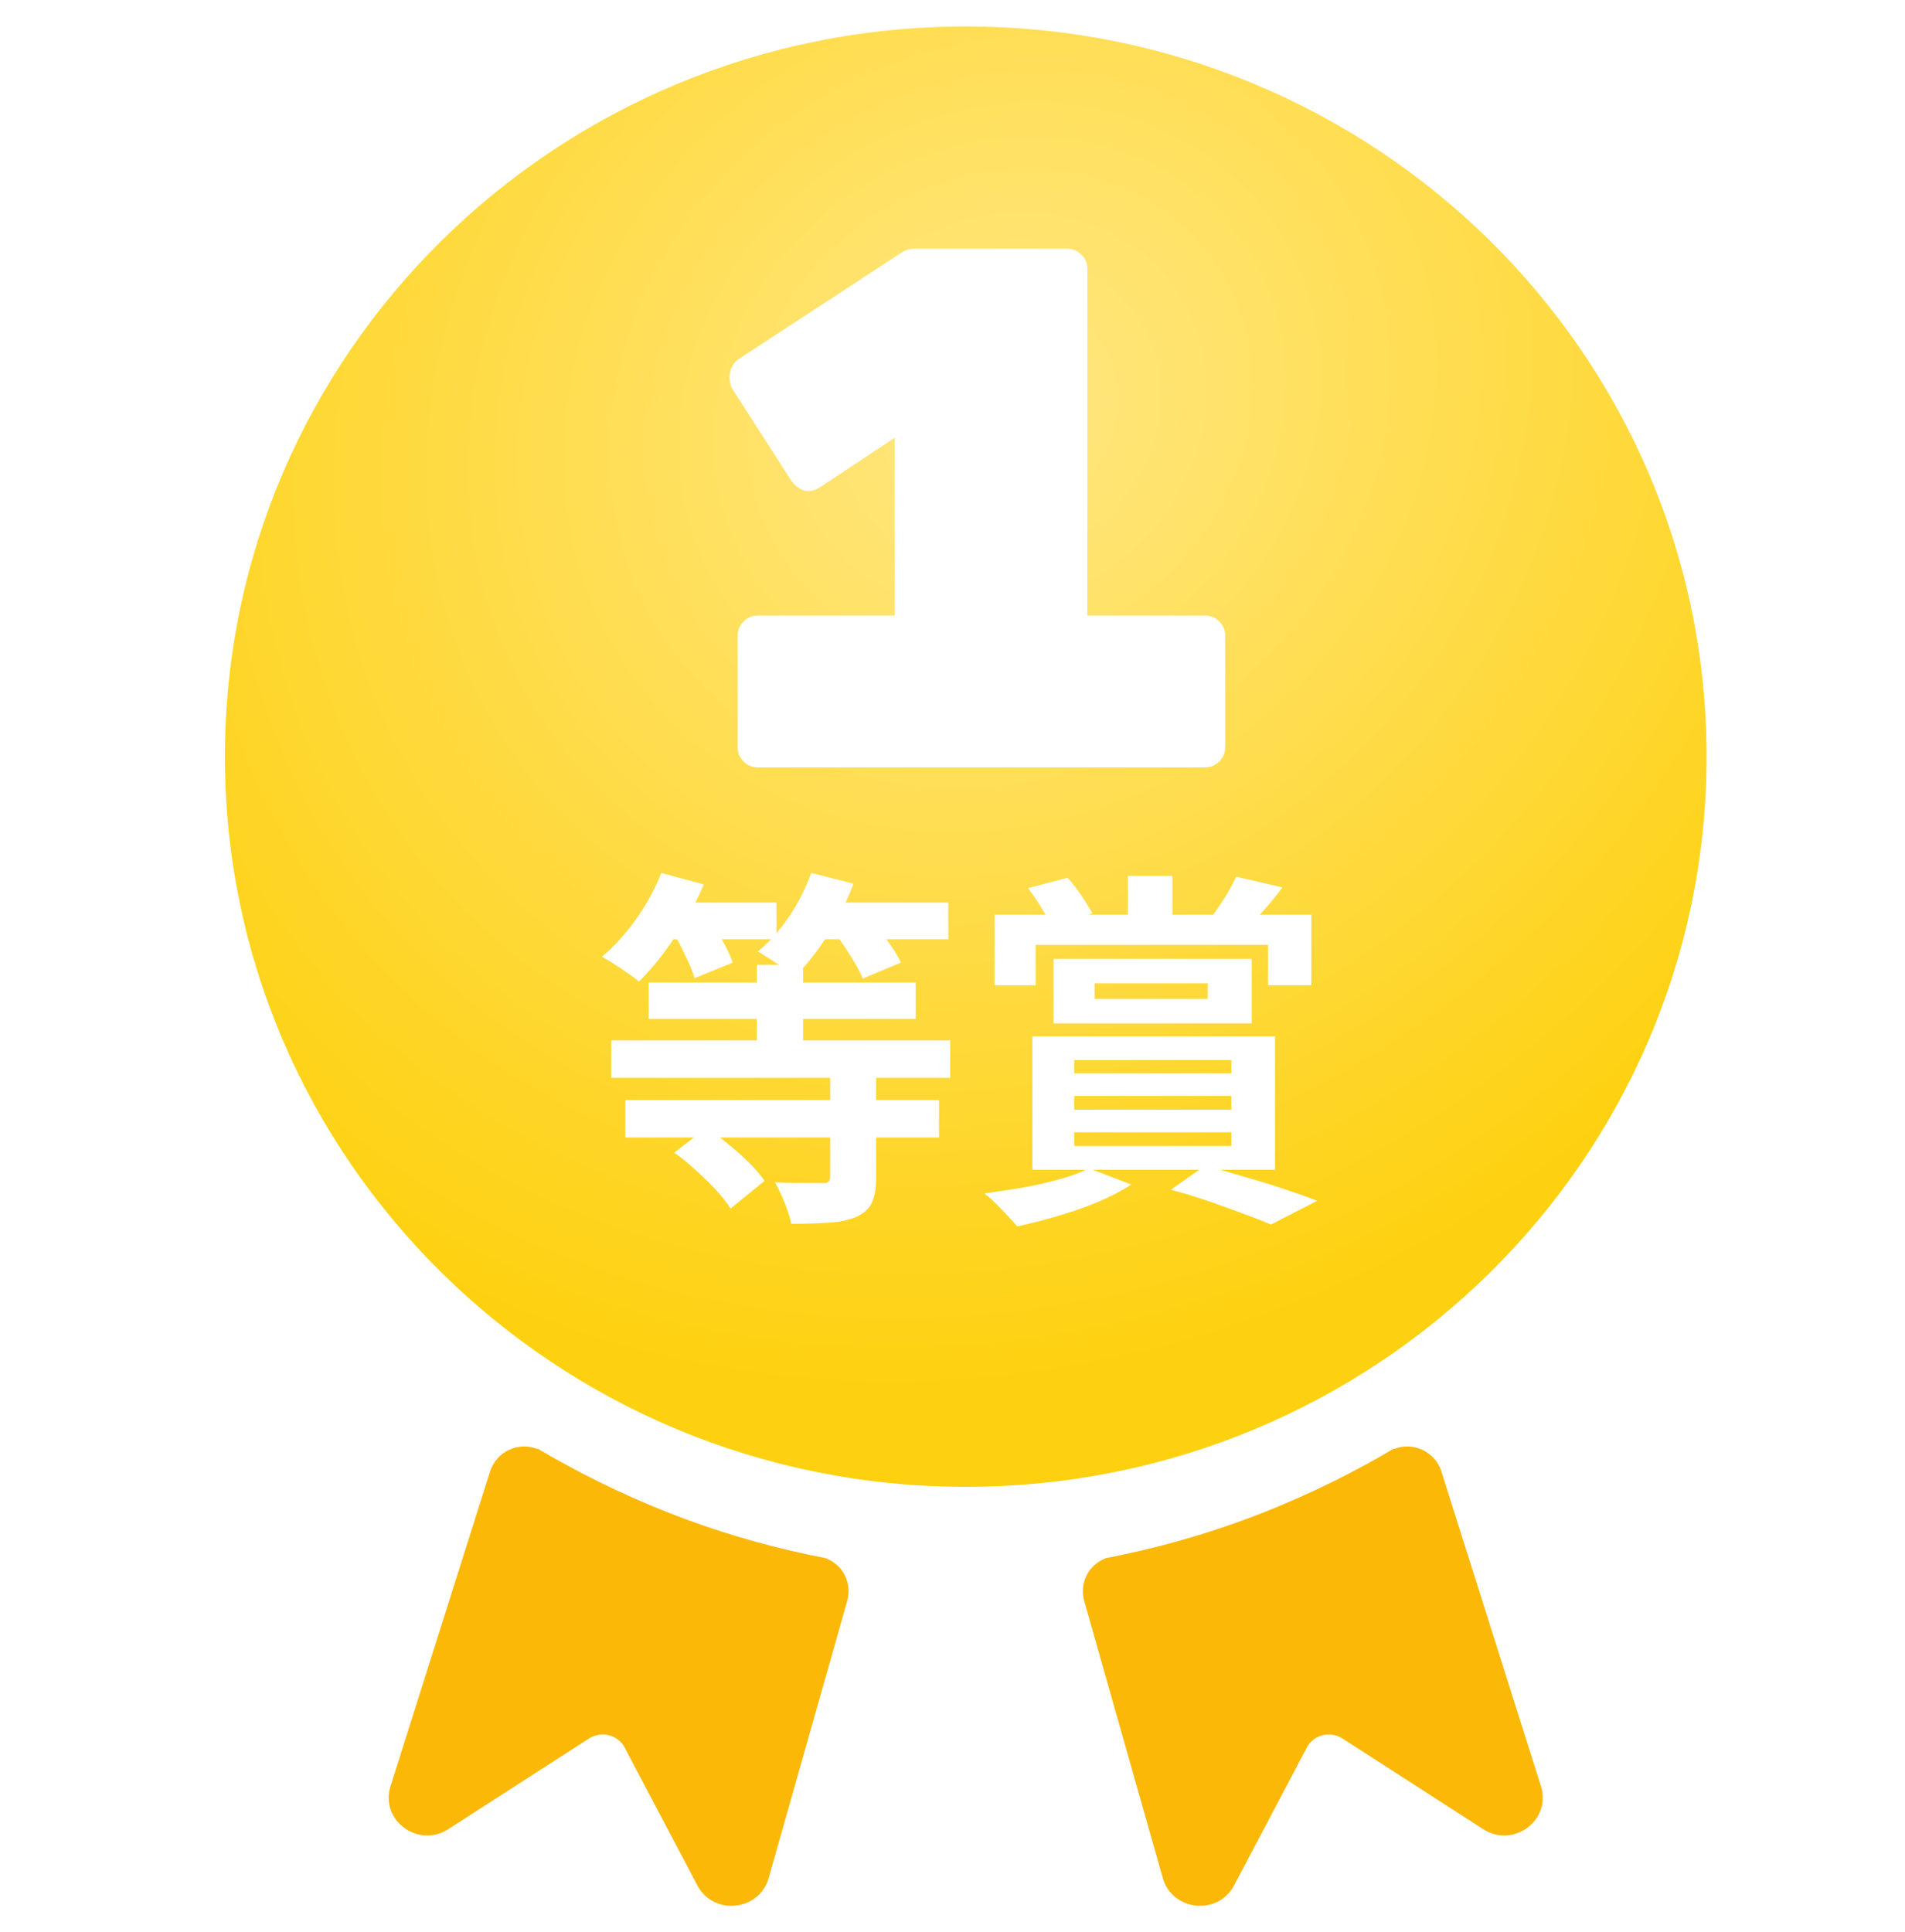
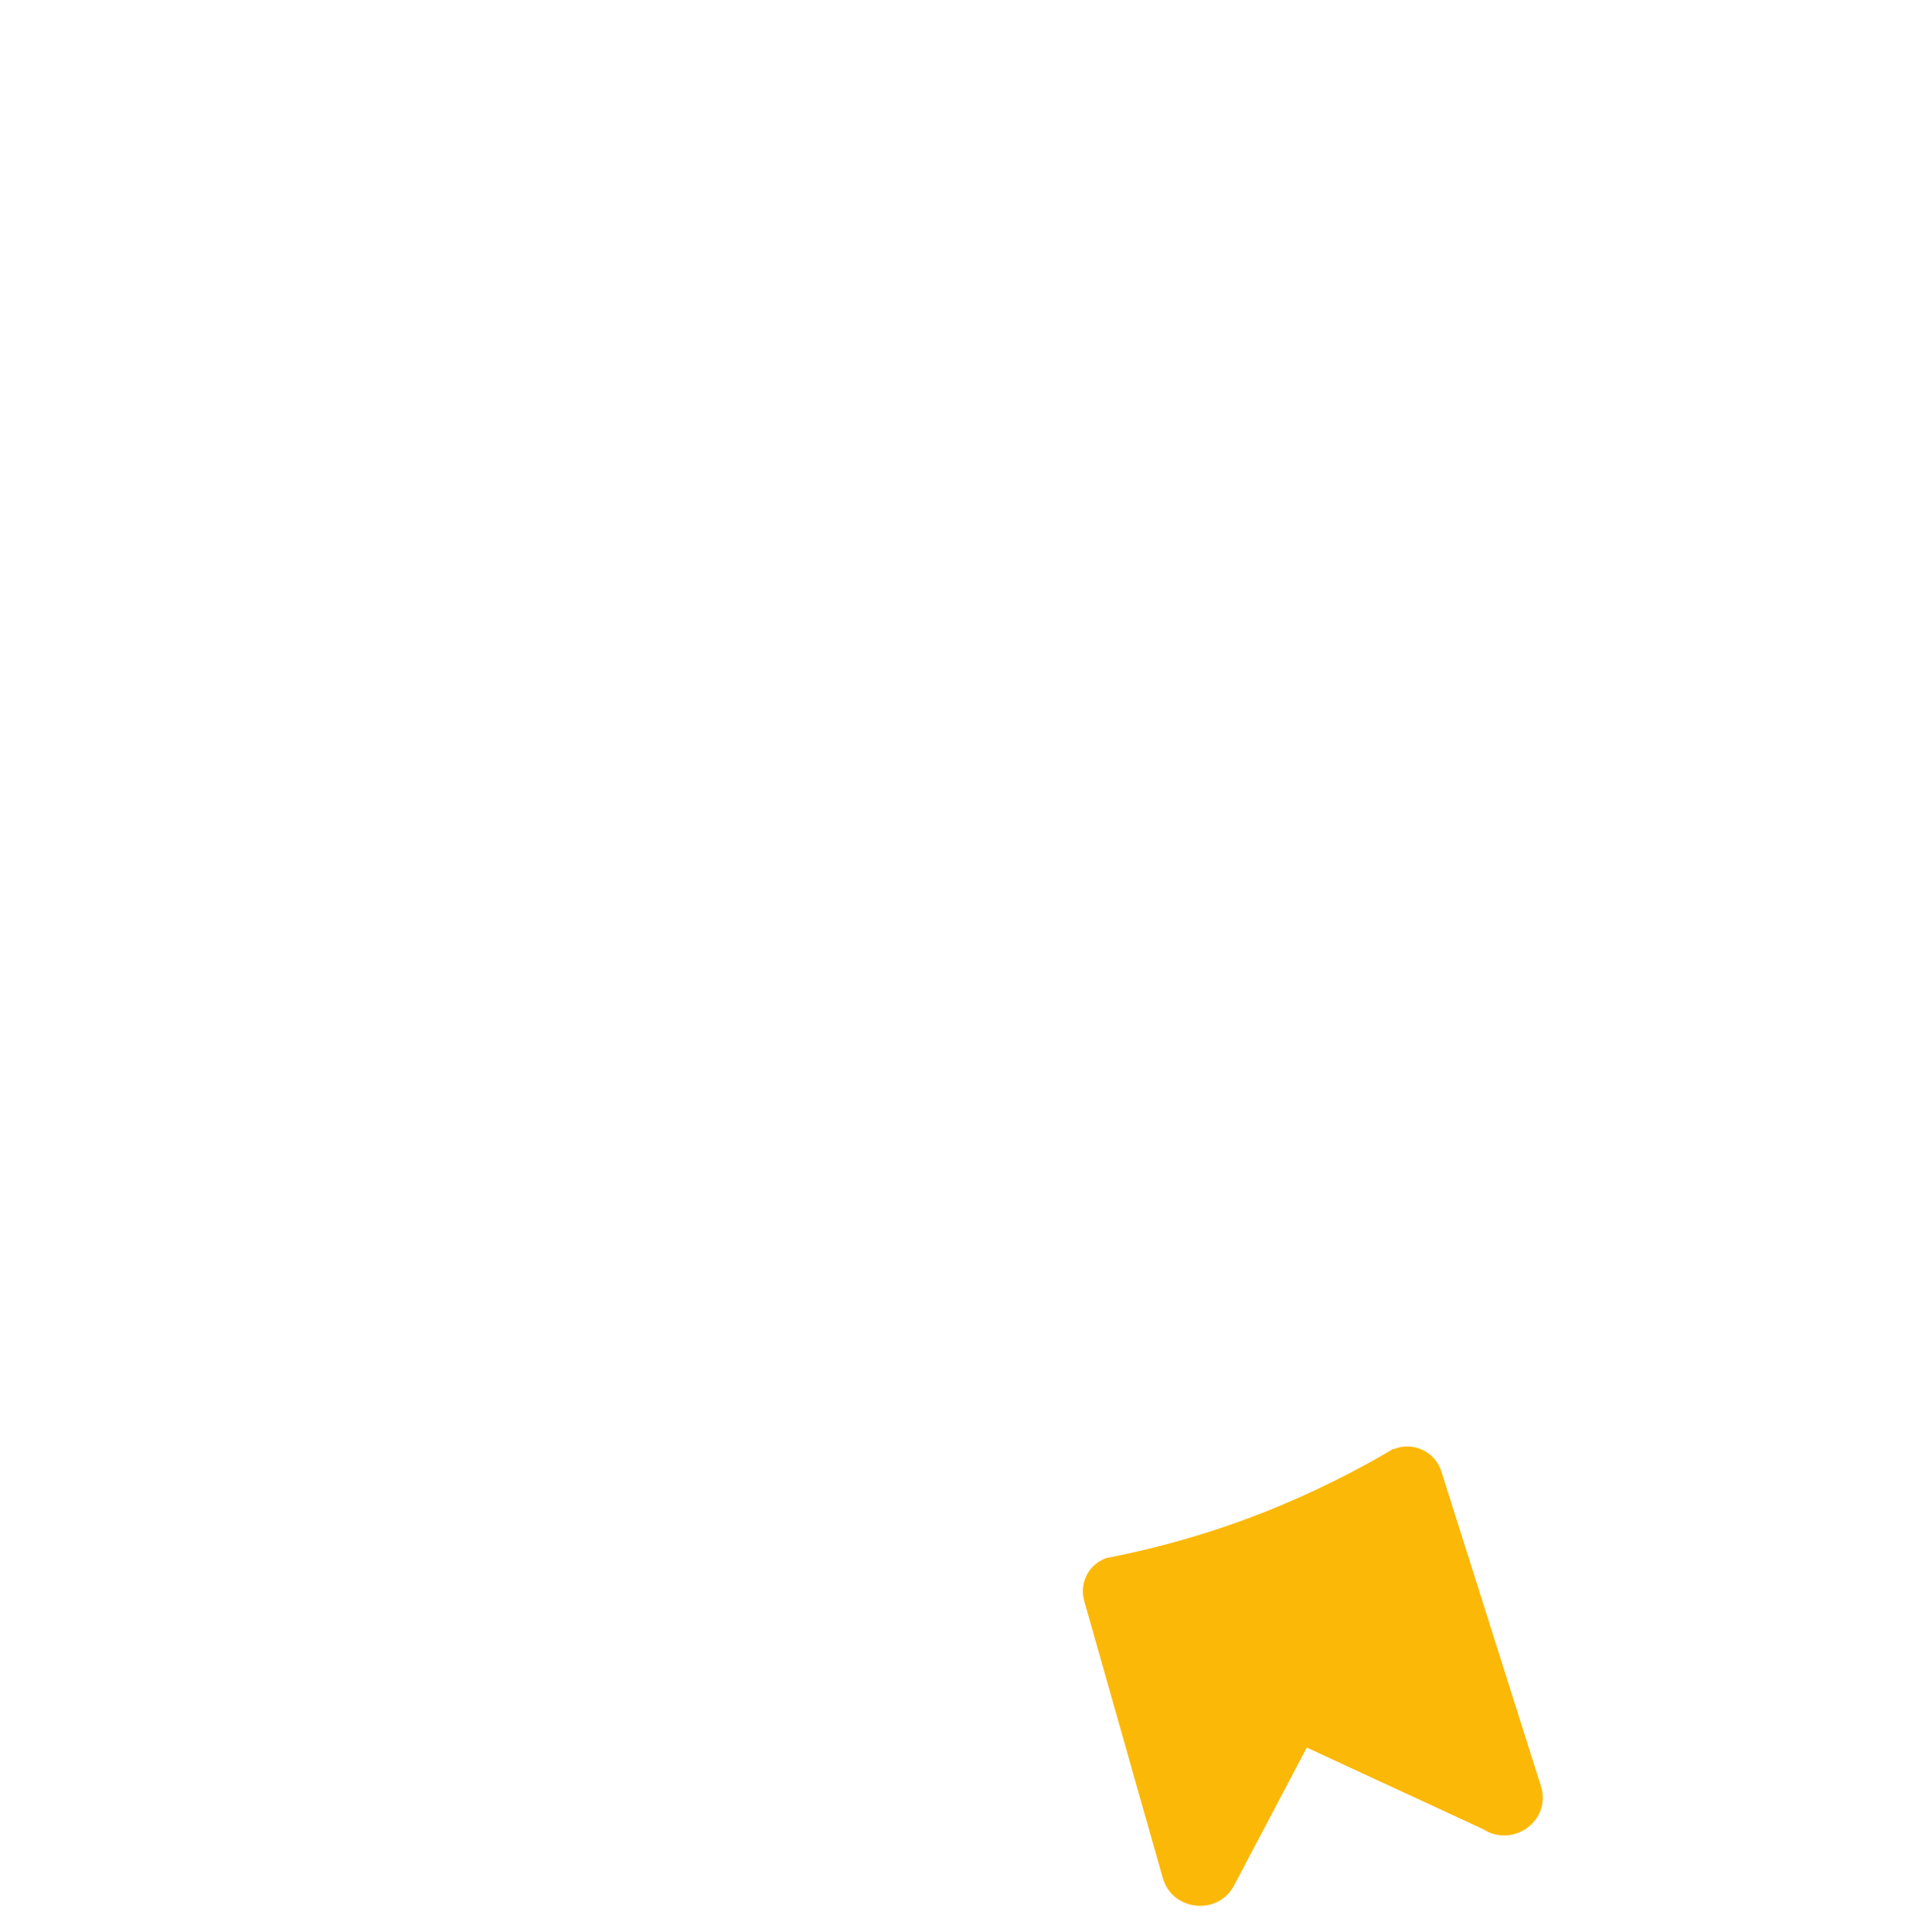
<svg xmlns="http://www.w3.org/2000/svg" width="72" height="73" viewBox="0 0 72 73" fill="none">
-   <path d="M36.5 56.186C51.964 56.186 64.5 43.832 64.5 28.593C64.5 13.354 51.964 1 36.5 1C21.036 1 8.5 13.354 8.5 28.593C8.5 43.832 21.036 56.186 36.5 56.186Z" fill="url(#paint0_radial_145_1628)" />
-   <path d="M52.679 54.741C51.319 55.548 49.655 56.407 47.7 57.175C45.508 58.034 43.487 58.555 41.796 58.88C41.704 58.919 41.294 59.075 41.07 59.531C40.925 59.817 40.885 60.156 40.977 60.494L43.949 70.972C44.306 72.221 46.036 72.403 46.644 71.245L49.391 66.039C49.642 65.557 50.262 65.401 50.725 65.687L56.06 69.124C57.196 69.852 58.649 68.785 58.24 67.497L54.476 55.6C54.238 54.858 53.419 54.468 52.693 54.754L52.679 54.741Z" fill="#FBB807" />
-   <path d="M20.321 54.741C21.681 55.548 23.345 56.407 25.3 57.175C27.492 58.034 29.513 58.555 31.204 58.88C31.296 58.919 31.706 59.075 31.93 59.531C32.075 59.817 32.115 60.156 32.022 60.494L29.051 70.972C28.694 72.221 26.964 72.403 26.356 71.245L23.609 66.039C23.358 65.557 22.738 65.401 22.275 65.687L16.939 69.124C15.804 69.852 14.351 68.785 14.76 67.497L18.524 55.6C18.762 54.858 19.581 54.468 20.307 54.754L20.321 54.741Z" fill="#FBB807" />
+   <path d="M52.679 54.741C51.319 55.548 49.655 56.407 47.7 57.175C45.508 58.034 43.487 58.555 41.796 58.88C41.704 58.919 41.294 59.075 41.07 59.531C40.925 59.817 40.885 60.156 40.977 60.494L43.949 70.972C44.306 72.221 46.036 72.403 46.644 71.245L49.391 66.039L56.06 69.124C57.196 69.852 58.649 68.785 58.24 67.497L54.476 55.6C54.238 54.858 53.419 54.468 52.693 54.754L52.679 54.741Z" fill="#FBB807" />
  <g filter="url(#filter0_d_145_1628)">
-     <path d="M45.55 23.26C45.755 23.26 45.932 23.335 46.081 23.484C46.231 23.633 46.306 23.811 46.306 24.016V28.244C46.306 28.449 46.231 28.627 46.081 28.776C45.932 28.925 45.755 29 45.55 29H28.637C28.432 29 28.255 28.925 28.105 28.776C27.956 28.627 27.881 28.449 27.881 28.244V24.016C27.881 23.811 27.956 23.633 28.105 23.484C28.255 23.335 28.432 23.26 28.637 23.26H33.818V16.54L30.989 18.416C30.84 18.509 30.7 18.556 30.57 18.556C30.327 18.556 30.112 18.435 29.925 18.192L27.657 14.664C27.602 14.552 27.573 14.421 27.573 14.272C27.573 13.973 27.686 13.74 27.91 13.572L34.126 9.512C34.256 9.437 34.406 9.4 34.574 9.4H40.342C40.547 9.4 40.724 9.475 40.873 9.624C41.023 9.773 41.097 9.951 41.097 10.156V23.26H45.55ZM28.604 36.46H30.354V40.184H28.604V36.46ZM24.516 37.132H34.61V38.504H24.516V37.132ZM23.102 39.316H35.912V40.73H23.102V39.316ZM23.634 41.57H35.492V42.984H23.634V41.57ZM31.376 40.534H33.112V44.524C33.112 44.925 33.056 45.238 32.944 45.462C32.841 45.686 32.641 45.863 32.342 45.994C32.043 46.115 31.693 46.185 31.292 46.204C30.891 46.232 30.429 46.246 29.906 46.246C29.859 46.013 29.775 45.747 29.654 45.448C29.533 45.149 29.411 44.893 29.29 44.678C29.533 44.687 29.775 44.697 30.018 44.706C30.261 44.706 30.475 44.706 30.662 44.706C30.858 44.706 30.998 44.706 31.082 44.706C31.194 44.706 31.269 44.692 31.306 44.664C31.353 44.627 31.376 44.566 31.376 44.482V40.534ZM24.88 34.108H29.346V35.494H24.88V34.108ZM30.452 34.108H35.842V35.494H30.452V34.108ZM24.992 32.988L26.602 33.422C26.303 34.122 25.93 34.799 25.482 35.452C25.043 36.105 24.6 36.651 24.152 37.09C24.04 36.997 23.9 36.894 23.732 36.782C23.564 36.661 23.391 36.544 23.214 36.432C23.037 36.32 22.883 36.227 22.752 36.152C23.209 35.769 23.639 35.298 24.04 34.738C24.441 34.169 24.759 33.585 24.992 32.988ZM30.662 32.988L32.258 33.394C32.006 34.066 31.679 34.715 31.278 35.34C30.886 35.965 30.471 36.488 30.032 36.908C29.92 36.815 29.78 36.707 29.612 36.586C29.444 36.465 29.271 36.348 29.094 36.236C28.926 36.124 28.777 36.031 28.646 35.956C29.075 35.601 29.467 35.163 29.822 34.64C30.177 34.108 30.457 33.557 30.662 32.988ZM25.412 35.172L26.77 34.654C26.947 34.915 27.125 35.209 27.302 35.536C27.479 35.853 27.61 36.133 27.694 36.376L26.252 36.964C26.187 36.731 26.07 36.446 25.902 36.11C25.743 35.765 25.58 35.452 25.412 35.172ZM31.516 35.214L32.874 34.668C33.089 34.92 33.308 35.209 33.532 35.536C33.765 35.853 33.938 36.133 34.05 36.376L32.608 36.978C32.515 36.745 32.361 36.46 32.146 36.124C31.941 35.788 31.731 35.485 31.516 35.214ZM25.482 43.558L26.7 42.62C26.971 42.797 27.246 43.003 27.526 43.236C27.815 43.469 28.081 43.707 28.324 43.95C28.567 44.193 28.758 44.417 28.898 44.622L27.61 45.672C27.479 45.457 27.297 45.224 27.064 44.972C26.831 44.72 26.579 44.473 26.308 44.23C26.037 43.978 25.762 43.754 25.482 43.558ZM42.632 33.1H44.312V35.41H42.632V33.1ZM37.592 34.57H49.562V37.23H47.924V35.704H39.146V37.23H37.592V34.57ZM41.372 37.16V37.748H45.642V37.16H41.372ZM39.818 36.236H47.308V38.672H39.818V36.236ZM38.852 33.562L40.35 33.17C40.537 33.375 40.714 33.604 40.882 33.856C41.05 34.108 41.185 34.327 41.288 34.514L39.748 35.018C39.664 34.822 39.538 34.589 39.37 34.318C39.202 34.038 39.029 33.786 38.852 33.562ZM46.72 33.128L48.47 33.534C48.246 33.833 48.022 34.108 47.798 34.36C47.574 34.612 47.373 34.831 47.196 35.018L45.81 34.626C45.969 34.411 46.137 34.164 46.314 33.884C46.491 33.595 46.627 33.343 46.72 33.128ZM40.602 41.416V41.934H46.538V41.416H40.602ZM40.602 42.788V43.306H46.538V42.788H40.602ZM40.602 40.058V40.562H46.538V40.058H40.602ZM39.02 39.162H48.19V44.202H39.02V39.162ZM41.148 44.146L42.758 44.762C42.403 44.995 41.983 45.215 41.498 45.42C41.013 45.625 40.504 45.803 39.972 45.952C39.44 46.111 38.931 46.241 38.446 46.344C38.353 46.232 38.227 46.092 38.068 45.924C37.919 45.765 37.769 45.611 37.62 45.462C37.471 45.313 37.331 45.191 37.2 45.098C37.695 45.033 38.189 44.958 38.684 44.874C39.188 44.781 39.655 44.673 40.084 44.552C40.523 44.431 40.877 44.295 41.148 44.146ZM44.256 44.958L45.544 44.048C46.039 44.179 46.547 44.323 47.07 44.482C47.602 44.631 48.101 44.785 48.568 44.944C49.044 45.103 49.45 45.247 49.786 45.378L48.036 46.274C47.756 46.153 47.411 46.017 47 45.868C46.599 45.719 46.16 45.56 45.684 45.392C45.217 45.233 44.741 45.089 44.256 44.958Z" fill="white" />
-   </g>
+     </g>
  <defs>
    <filter id="filter0_d_145_1628" x="16.752" y="3.4" width="39.034" height="48.944" filterUnits="userSpaceOnUse" color-interpolation-filters="sRGB">
      <feFlood flood-opacity="0" result="BackgroundImageFix" />
      <feColorMatrix in="SourceAlpha" type="matrix" values="0 0 0 0 0 0 0 0 0 0 0 0 0 0 0 0 0 0 127 0" result="hardAlpha" />
      <feOffset />
      <feGaussianBlur stdDeviation="3" />
      <feComposite in2="hardAlpha" operator="out" />
      <feColorMatrix type="matrix" values="0 0 0 0 0.984 0 0 0 0 0.722 0 0 0 0 0.027 0 0 0 1 0" />
      <feBlend mode="normal" in2="BackgroundImageFix" result="effect1_dropShadow_145_1628" />
      <feBlend mode="normal" in="SourceGraphic" in2="effect1_dropShadow_145_1628" result="shape" />
    </filter>
    <radialGradient id="paint0_radial_145_1628" cx="0" cy="0" r="1" gradientTransform="matrix(6.087 35.209 -37.565 9.431 37.717 15.68)" gradientUnits="userSpaceOnUse">
      <stop stop-color="#FFE783" />
      <stop offset="1" stop-color="#FED110" />
    </radialGradient>
  </defs>
</svg>